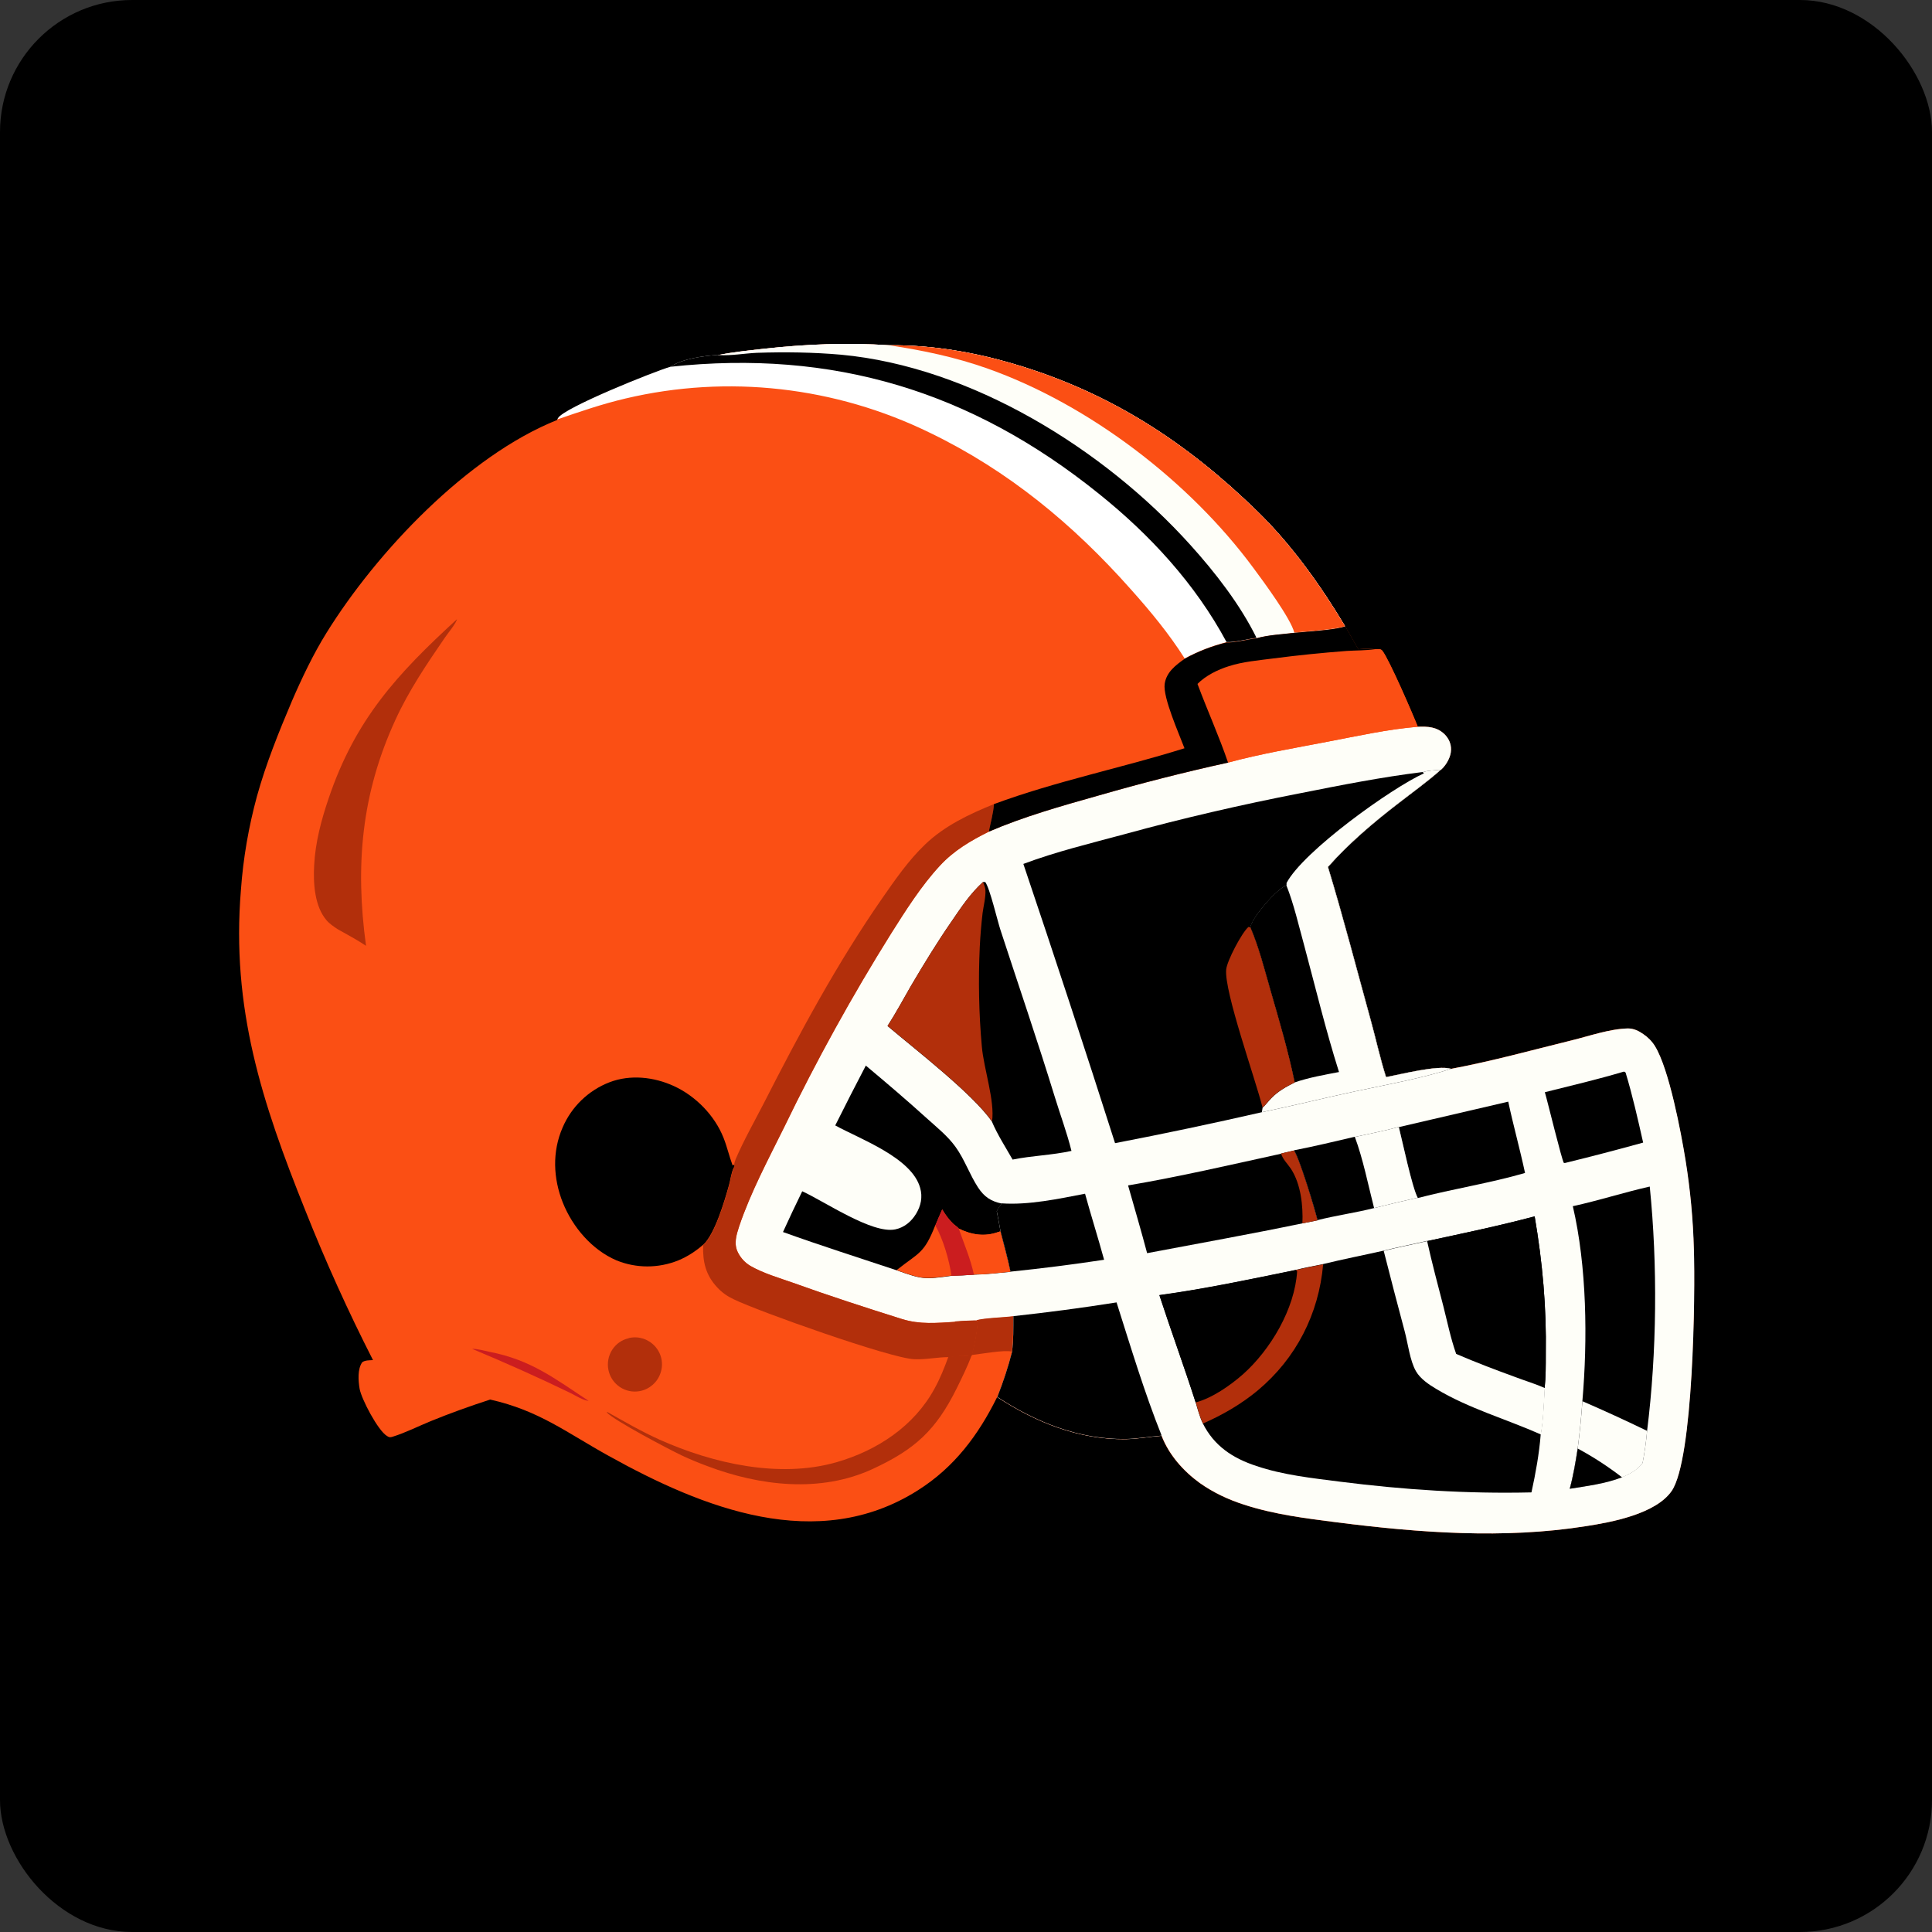
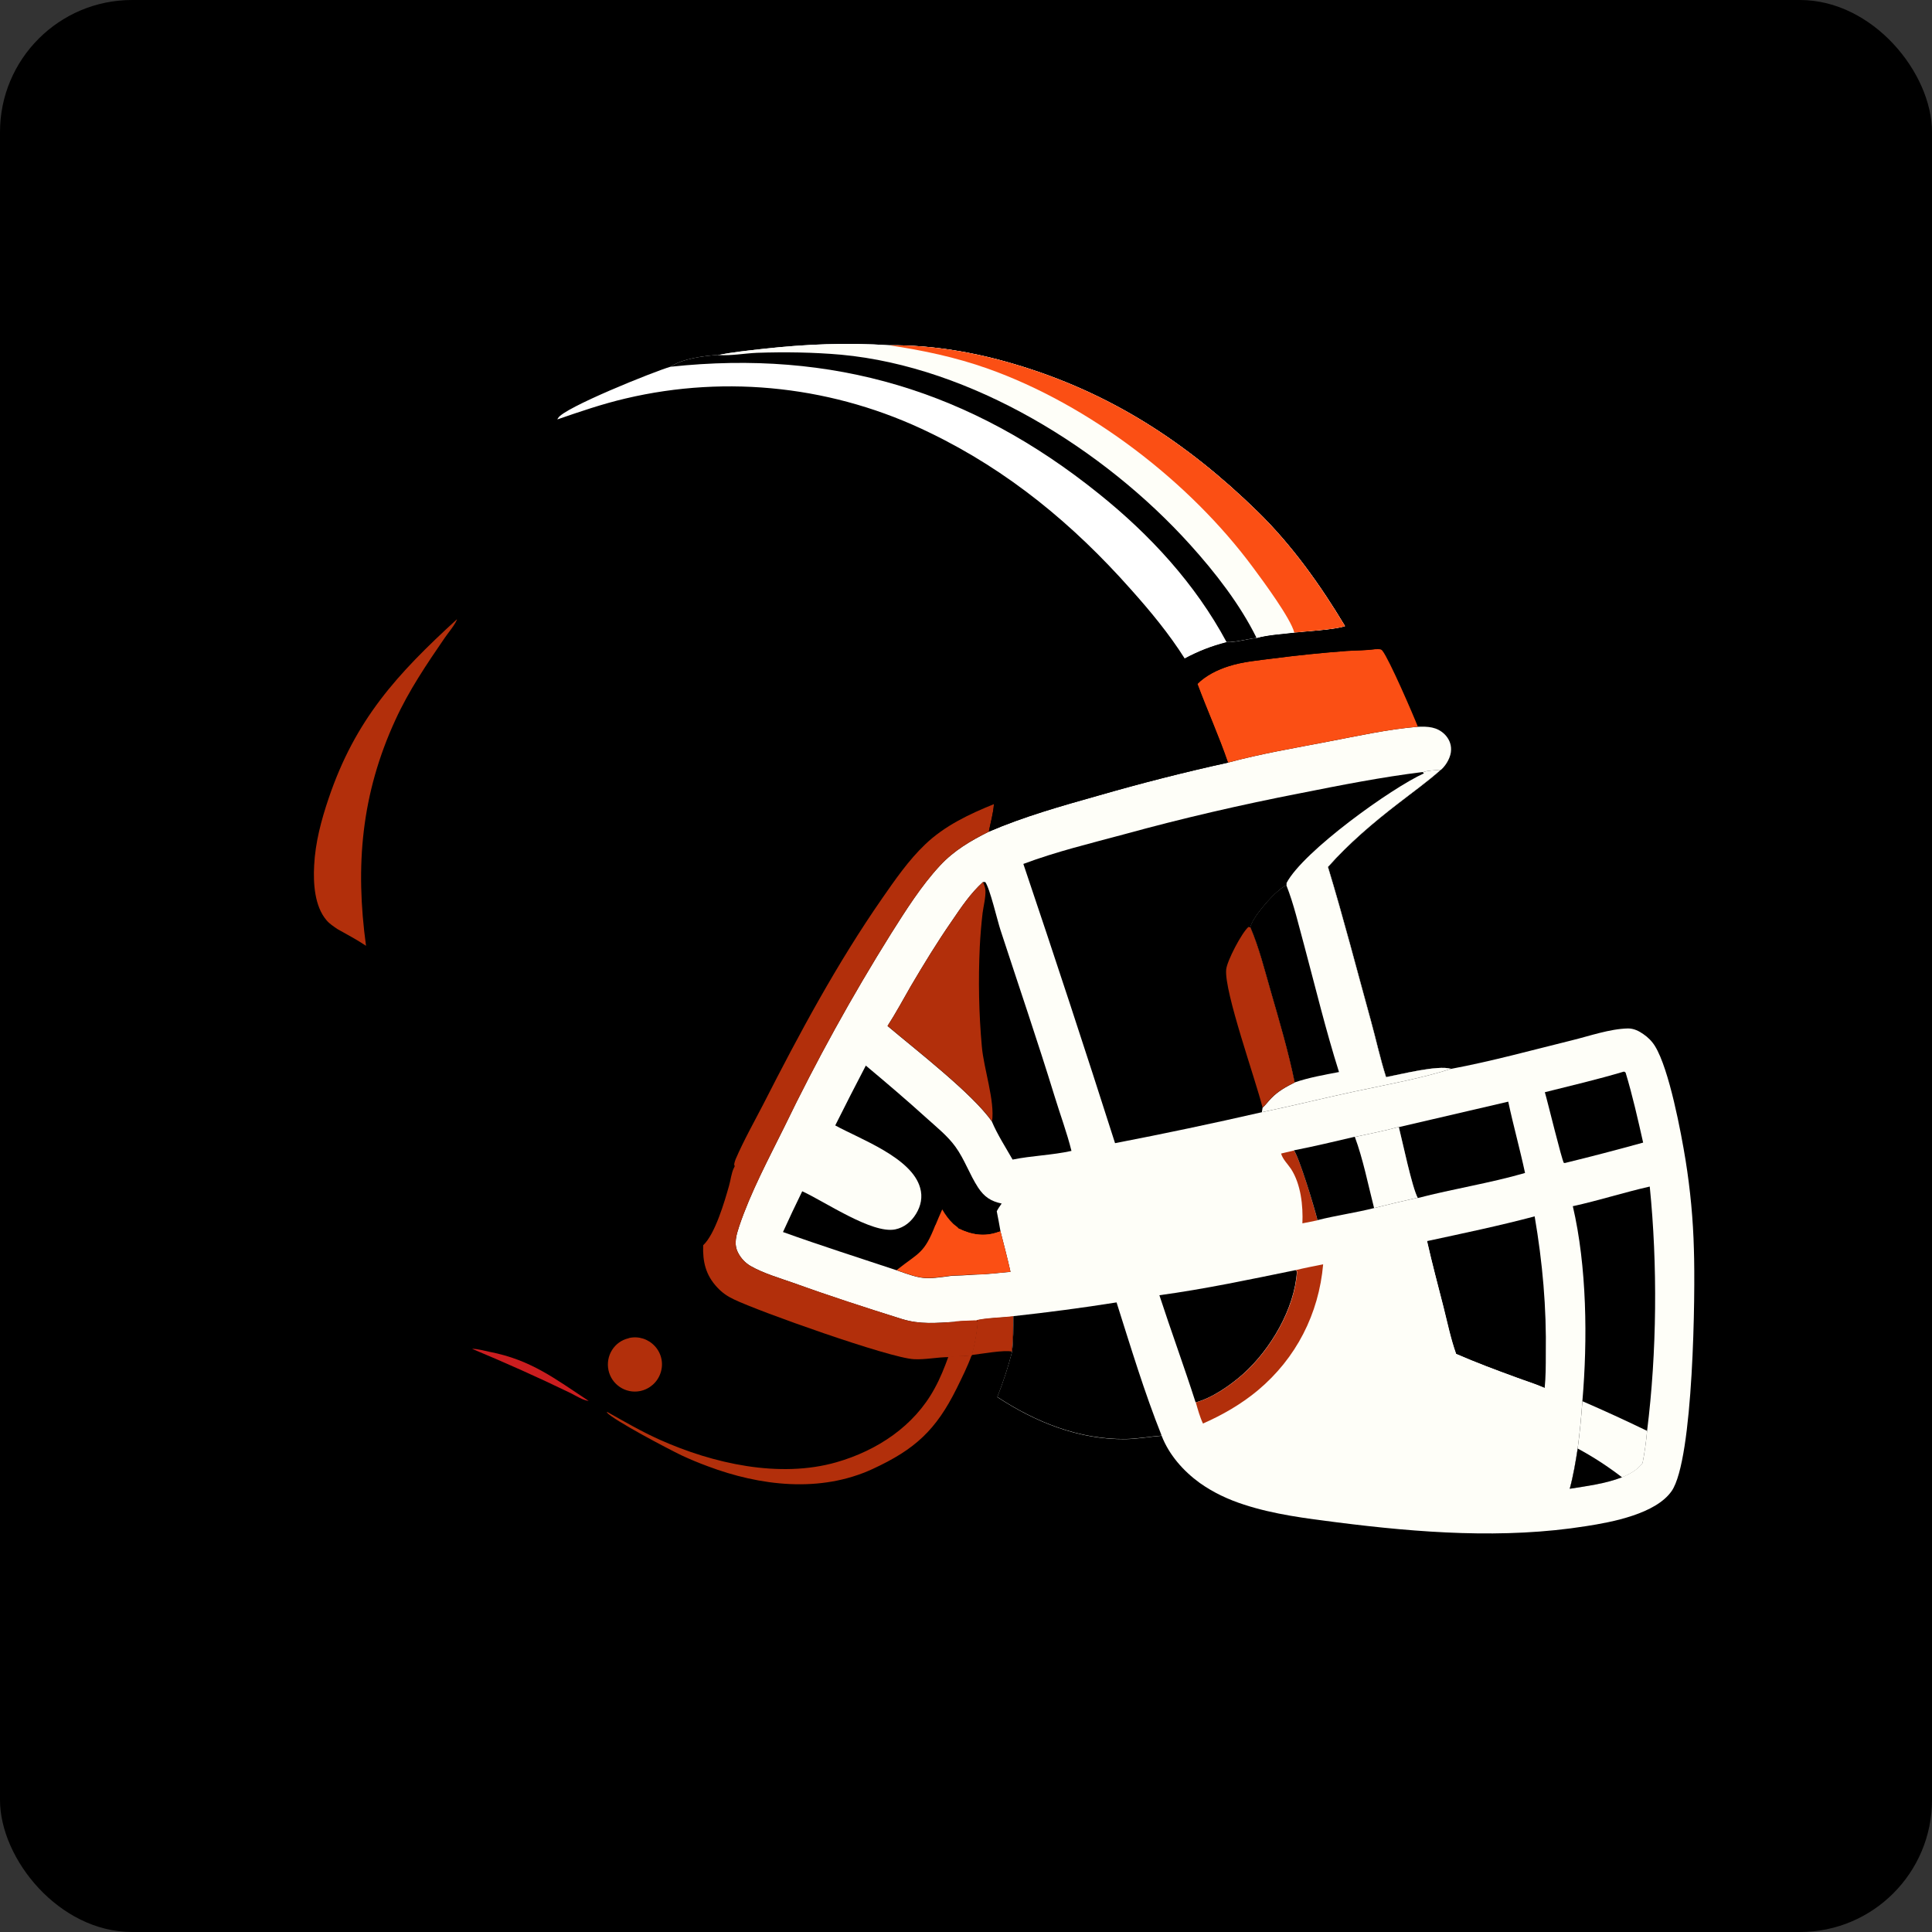
<svg xmlns="http://www.w3.org/2000/svg" id="Layer_1" version="1.1" viewBox="0 0 1024 1024">
  <rect x="0" y="0" width="1024" height="1024" fill="#333333" stroke="none" />
  <defs>
    <style>
      .st0 {
        fill: #fb4f14;
      }

      .st1 {
        fill: #cb1d1f;
      }

      .st2 {
        fill: #b22f0b;
      }

      .st3 {
        fill: #fff;
      }

      .st4 {
        fill: #fefef8;
      }
    </style>
  </defs>
  <rect x="0" width="1024" height="1024" rx="70" ry="70" />
-   <path class="st0" d="M380.6,188.2c7.9-1.6,16-2.4,23.9-3.3,22.5-2.5,44.3-3.4,66.9-1.9,22.5-.2,45.2,3.7,66.6,10.1,50.5,15,91,41.4,128.6,78.1,18.1,17.7,33.3,39,46.3,60.7,2.4,4,4.6,8.2,7,12.2,3-.2,6-.4,9.1,0,1.3,0,2.8-.3,3.6.8,3.6,4.5,16.3,33.9,18.8,40.3,5.3-.2,10.1,0,14.2,4,2.2,2.2,3.5,5.1,3.4,8.2,0,3.6-2.4,7.9-5,10.3,0,.1-.3.2-.4.3-7.3,6.5-15.2,12.1-22.9,18.1-13.1,10.1-25.9,21-36.9,33.4,8.2,27,15.3,54.5,22.8,81.7,2.7,9.8,4.9,20,8,29.7,8-1.5,27.3-6.5,34.5-4.4,21.4-4,42.8-9.9,63.9-15.1,9.4-2.3,20.1-6.1,29.8-6.3,3,0,5.7,1.3,8.1,3,2.5,1.7,4.6,3.8,6.2,6.4,7.5,12.2,13.8,45.7,16.2,60.5,2.5,15.6,4,31.4,4.4,47.2.8,23-.2,111.4-11.8,128.1-8.4,12.1-31.7,16.5-45.4,18.6-43.3,6.9-88.5,3.5-131.8-2-16.5-2.1-33.5-4.2-49.4-9.4-8.4-2.7-16.3-6.4-23.5-11.5-8.7-6.3-16.3-14.9-20.2-25-6.4.5-12.8,1.7-19.2,1.8-24.6.3-47.7-9-67.9-22.3-10,20.2-22.7,37.2-42,49.4-53.3,33.8-114.1,9.4-163.8-18.2-22.4-12.4-37-24.1-62.9-29.9-10.5,3.4-21.1,7.2-31.4,11.4-6.6,2.7-13.5,6.2-20.3,8.3-1.3.4-1.8.4-3-.4-4.8-2.9-13.5-19.5-14.5-25-.7-4.3-1.2-10.4,1.4-14.1,1.6-1.1,3.8-1,5.7-1.1-13.2-25.9-25.2-52.4-35.9-79.4-23-57.3-39.3-107.2-34.1-169.9,1.2-16.8,4.1-33.4,8.5-49.6,4.8-17.3,11.6-34.1,18.6-50.6,5.2-12,11.3-24.8,18.2-35.9,26.6-42.9,74.8-93.9,122.3-112.9.1-.2.2-.5.4-.7,2.8-5.4,51.1-24.8,59.5-27.2,6.7-4.4,17.4-5.7,25.2-6.3l.2-.2h0Z" />
  <path class="st4" d="M751.5,385.2c5.3-.2,10.1,0,14.2,4,2.2,2.2,3.5,5.1,3.4,8.2,0,3.6-2.4,7.9-5,10.3,0,.1-.3.2-.4.3-7.3,6.5-15.2,12.1-22.9,18.1-13.1,10.1-25.9,21-36.9,33.4,8.2,27,15.3,54.5,22.8,81.7,2.7,9.8,4.9,20,8,29.7,8-1.5,27.3-6.5,34.5-4.4,21.4-4,42.8-9.9,63.9-15.1,9.4-2.3,20.1-6.1,29.8-6.3,3,0,5.7,1.3,8.1,3,2.5,1.7,4.6,3.8,6.2,6.4,7.5,12.2,13.8,45.7,16.2,60.5,2.5,15.6,4,31.4,4.4,47.2.8,23-.2,111.4-11.8,128.1-8.4,12.1-31.7,16.5-45.4,18.6-43.3,6.9-88.5,3.5-131.8-2-16.5-2.1-33.5-4.2-49.4-9.4-8.4-2.7-16.3-6.4-23.5-11.5-8.7-6.3-16.3-14.9-20.2-25-6.4.5-12.8,1.7-19.2,1.8-24.6.3-47.7-9-67.9-22.3,3.1-7.9,5.7-15.7,7.8-23.9.8-6.3.7-12.5.7-18.8-5.3.6-15.3.8-19.8,2.2-3.6.2-7.4.2-11,.6-9.9.6-18.7,1.5-28.3-1.5-19.3-6-38.7-12.3-57.7-19.2-7.4-2.6-15.7-5-22.5-8.9-2.9-1.7-5.2-4.2-6.7-7.2-2.3-4.6-.8-9.3.7-13.9,6-17.9,15.5-35.6,23.9-52.6,17-35.2,35.9-69.4,56.6-102.5,7.8-12.3,16-25.4,25.9-36,7.4-8,16.2-13.1,25.9-18,18.6-8,38.1-13.5,57.6-19,22.9-6.6,46-12.5,69.2-17.6,17.3-4.7,35.2-7.7,52.9-11.1,15.8-3,31.8-6.6,47.8-7.9h0Z" />
  <path d="M754.1,409.3c2.6-1,6.6-1,9.5-1.3-7.3,6.5-15.2,12.1-22.9,18.1-13.1,10.1-25.9,21-36.9,33.4,8.2,27,15.3,54.5,22.8,81.7,2.7,9.8,4.9,20,8,29.7,8-1.5,27.3-6.5,34.5-4.4-15.3,5-35.2,8.6-51.1,12-16.4,3.5-32.8,7.6-49.2,11-25.8,5.9-51.8,11.4-77.8,16.4-15.8-49.5-32-98.8-48.6-148,17.3-6.5,35.6-10.9,53.4-15.7,30.9-8.5,62.1-15.7,93.5-21.8,21.6-4.3,42.9-8.5,64.7-11.2h0Z" />
  <path class="st4" d="M754.1,409.3c2.6-1,6.6-1,9.5-1.3-7.3,6.5-15.2,12.1-22.9,18.1-13.1,10.1-25.9,21-36.9,33.4,8.2,27,15.3,54.5,22.8,81.7,2.7,9.8,4.9,20,8,29.7,8-1.5,27.3-6.5,34.5-4.4-15.3,5-35.2,8.6-51.1,12-16.4,3.5-32.8,7.6-49.2,11l.4-2.4c1.7-1.5,3.1-3.5,4.7-5.1,3.6-3.7,7.8-6,12.4-8.3-3.4-16.2-8-32.1-12.6-48-3.3-11.4-6.2-23.3-10.9-34.2,0-.7.4-1.4.7-2.1,2.4-5.5,13-17.9,18.4-20.2v-1.2c8.8-16.8,55.7-50.4,72.8-58.1l-.5-.6h-.1Z" />
  <path d="M681.8,469.2c4,10.1,6.5,21.2,9.4,31.7,6,22.4,11.5,45.2,18.5,67.3-7.9,1.5-15.9,2.9-23.5,5.5-3.4-16.2-8-32.1-12.6-48-3.3-11.4-6.2-23.3-10.9-34.2,0-.7.4-1.4.7-2.1,2.4-5.5,13-17.9,18.4-20.2h0Z" />
  <path class="st2" d="M669.2,587.1c-3.7-14.9-20.4-61.5-19.3-73.2.4-4.6,8.3-19.6,11.8-22.6l1,.2c4.7,11,7.6,22.8,10.9,34.2,4.6,15.9,9.3,31.8,12.6,48-4.6,2.3-8.8,4.6-12.4,8.3-1.6,1.6-3,3.6-4.7,5.1h.1Z" />
  <path d="M537,697.6c18.3-2,36.6-4.4,54.8-7.3,7.5,23.6,14.7,47.6,23.9,70.6-6.4.5-12.8,1.7-19.2,1.8-24.6.3-47.7-9-67.9-22.3,3.1-7.9,5.7-15.7,7.8-23.9.8-6.3.7-12.5.7-18.8h0Z" />
-   <path d="M756.4,657.8c19-4.1,38.2-8.1,57-13.1,4.2,24.6,6.3,48.2,5.9,73.1,0,5.9,0,12-.6,17.9-.5,8.1-.7,16.7-2.1,24.6-.8,10.2-2.7,20.7-4.9,30.7-34.2.8-67.7-1.4-101.6-5.7-14.8-1.9-30-3.5-44.2-8.3-12.5-4.1-22.4-10.6-28.4-22.6-1.7-3.6-2.7-7.4-3.8-11.2-6.1-19-13-37.8-19.2-56.8,24.2-3.3,48.2-8.4,72.1-13.3,4.8-1.2,9.8-2.1,14.6-3.1,10.6-2.6,21.4-4.7,32-7.1,7.6-1.9,15.4-3.4,23.1-5.2h.1Z" />
+   <path d="M756.4,657.8h.1Z" />
  <path d="M756.4,657.8c19-4.1,38.2-8.1,57-13.1,4.2,24.6,6.3,48.2,5.9,73.1,0,5.9,0,12-.6,17.9-4.9-2.2-10.2-3.8-15.3-5.7-10.7-3.9-21.2-7.8-31.7-12.4-2.9-8.1-4.6-16.5-6.7-24.9-2.9-11.6-6-23.2-8.7-34.9h0Z" />
  <path d="M686.7,673.2l.7.6c-1.2,19.9-14.1,41.6-28.7,54.6-6.7,5.9-16.3,12.6-25,14.9-6.1-19-13-37.8-19.2-56.8,24.2-3.3,48.2-8.4,72.1-13.3h.1Z" />
  <path class="st4" d="M733.3,663c7.6-1.9,15.4-3.4,23.1-5.2,2.6,11.7,5.7,23.3,8.7,34.9,2.1,8.3,3.8,16.7,6.7,24.9,10.4,4.5,21,8.5,31.7,12.4,5,1.9,10.4,3.5,15.3,5.7-.5,8.1-.7,16.7-2.1,24.6-18.2-8.1-38.3-13.8-55.4-24.1-3.9-2.3-8.5-5.4-10.8-9.4-3.2-5.5-4.3-14.9-6-21.2-3.8-14.2-7.5-28.4-11.1-42.6h-.1Z" />
  <path class="st2" d="M686.7,673.2c4.8-1.2,9.8-2.1,14.6-3.1-2.3,26.3-14.3,49.8-34.6,66.8-8.6,7.2-18.8,13.1-29.1,17.6-1.7-3.6-2.7-7.4-3.8-11.2,8.7-2.3,18.3-9,25-14.9,14.6-13,27.5-34.7,28.7-54.6l-.7-.6h-.1Z" />
  <path d="M521,467.5h1.2c2.4,3.1,6.5,20.7,8.1,25.5,9.6,29.4,19.6,58.6,28.7,88.2,2.9,9.5,6.5,19.1,8.9,28.8-10.4,2.3-20.9,2.5-31.2,4.6-3.7-6.5-8.1-13.3-11-20.2-10.1-14.6-40.4-38-55.3-50.6,4.4-6.8,8.3-14.1,12.4-21.2,6.9-11.7,13.9-23.2,21.6-34.3,5.1-7.5,9.9-14.7,16.6-20.8Z" />
  <path class="st2" d="M470.4,543.8c4.4-6.8,8.3-14.1,12.4-21.2,6.9-11.7,13.9-23.2,21.6-34.3,5.1-7.5,9.9-14.7,16.6-20.8.6,1.4,1.2,2.9,1.3,4.4.2,3.7-1,8.2-1.5,12-.7,6-1.2,12-1.5,18-.8,17.6-.5,35.2,1.1,52.8,1,11.7,7,28.9,5.4,39.7-10.1-14.6-40.4-38-55.3-50.6h-.1Z" />
  <path d="M458.8,564.7c11,9.2,21.8,18.4,32.4,28,5.2,4.7,11.1,9.4,15.2,15.1,4.8,6.6,7.5,14.7,12,21.6,3.3,5,6.8,7.3,12.5,8.5-.9,1.3-1.9,2.7-2.6,4.1.7,3.6,1.4,7.1,2,10.7,1.8,7.1,3.7,14.2,5.3,21.4-6.4.6-12.8,1.4-19.2,1.5-4,.3-8,.5-11.9.6-14.6,2-15.4,2-29.2-2.9-20.1-6.7-40.3-13.1-60.3-20.3,3.3-7.2,6.7-14.5,10.2-21.6,11.9,5.4,37,22.7,49.3,20.2,4.8-1,8.5-4.1,11-8.2,2.6-4.2,3.6-9,2.2-13.8-4.4-16-31.7-25.8-45-33.1,5.3-10.6,10.7-21.2,16.2-31.7h-.1Z" />
  <path class="st0" d="M495.8,649.4c1.1-2.8,2.4-5.6,3.6-8.4,1.7,2.9,3.5,5.4,5.9,7.7.9.8,2.2,1.6,2.9,2.5,6.8,3.3,13.6,4.4,20.9,1.8.4,0,.7-.3,1.1-.4,1.8,7.1,3.7,14.2,5.3,21.4-6.4.6-12.8,1.4-19.2,1.5-4,.3-8,.5-11.9.6-14.6,2-15.4,2-29.2-2.9,12-9.5,14.6-8.6,20.6-24v.2h0Z" />
  <path class="st0" d="M508.2,651.2c6.8,3.3,13.6,4.4,20.9,1.8.4,0,.7-.3,1.1-.4,1.8,7.1,3.7,14.2,5.3,21.4-6.4.6-12.8,1.4-19.2,1.5-1.8-8.4-5-15.7-7.8-23.7l-.2-.7h0Z" />
-   <path class="st1" d="M495.8,649.4c1.1-2.8,2.4-5.6,3.6-8.4,1.7,2.9,3.5,5.4,5.9,7.7.9.8,2.2,1.6,2.9,2.5l.2.7c2.8,8,6,15.3,7.8,23.7-4,.3-8,.5-11.9.6-1.2-8.4-4.4-19.4-8.6-26.8h0Z" />
  <path d="M833.7,639.3c13.7-3,27-7.3,40.7-10.4,4.2,41.4,3.8,88-1.4,129.4-.5,5.7-1.3,11.4-2.4,17.1-2.9,3.7-6.6,5.8-10.9,7.5-8.8,3.4-18.4,4.6-27.7,6.1,1.9-7,3.1-14.2,4.2-21.3,1.1-8.3,1.9-16.7,2.5-25.1,2.8-32.4,2.4-71.4-5.1-103.4h.1Z" />
  <path class="st4" d="M838.8,742.7c11.5,5,22.9,10.2,34.2,15.7-.5,5.7-1.3,11.4-2.4,17.1-2.9,3.7-6.6,5.8-10.9,7.5-8.8,3.4-18.4,4.6-27.7,6.1,1.9-7,3.1-14.2,4.2-21.3,1.1-8.3,1.9-16.7,2.5-25.1h.1Z" />
  <path d="M836.3,767.8c8.2,4.4,16,9.5,23.4,15.2-8.8,3.4-18.4,4.6-27.7,6.1,1.9-7,3.1-14.2,4.2-21.3h0Z" />
-   <path d="M679,611.4l6.8-1.6c2.9,3.7,11,30.7,12.5,37l-8,1.6c-27.4,5.7-54.9,10.6-82.3,15.8-3.2-12-6.7-24-10.1-35.9,27.1-4.6,54.2-10.9,81.1-16.8h0Z" />
  <path class="st2" d="M679,611.4l6.8-1.6c2.9,3.7,11,30.7,12.5,37l-8,1.6c.4-9.4-.8-20.7-6-28.8-1.8-2.7-4.4-5.1-5.3-8.2Z" />
  <path d="M741.4,597.4l58-13.5c2.7,12.7,6.2,25.1,8.9,37.8-18.6,5.4-38.1,8.4-56.9,13.3-3-5.5-8.2-30.1-10-37.5h0Z" />
  <path d="M718.1,602.6c7.8-1.7,15.6-3.2,23.3-5.3,1.9,7.4,7,32,10,37.5-7.7,1.7-15.5,3.6-23.1,5.5-9.9,2.5-20.1,3.9-30,6.4-1.5-6.3-9.7-33.3-12.5-37,10.8-2.1,21.6-4.7,32.3-7.2h0Z" />
  <path class="st4" d="M718.1,602.6c7.8-1.7,15.6-3.2,23.3-5.3,1.9,7.4,7,32,10,37.5-7.7,1.7-15.5,3.6-23.1,5.5-3.1-12.1-5.9-26.2-10.2-37.7Z" />
-   <path d="M530.9,637.8c14.3,1,30.2-2.4,44.2-5.1,3.2,11.7,6.9,23.3,10.1,35-16.5,2.5-33,4.6-49.6,6.3-1.5-7.2-3.5-14.3-5.3-21.4-.6-3.6-1.3-7.1-2-10.7.7-1.5,1.7-2.8,2.6-4.1Z" />
  <path d="M860.7,568c.4,0,.6.3.9.5,3.7,12.2,6.5,24.7,9.3,37.1-13.7,3.8-27.5,7.4-41.4,10.8h-.6c-1.1-1.4-8.6-32.5-10.1-37.5,14-3.5,28-6.8,41.8-10.9h0Z" />
  <path class="st3" d="M380.6,188.2c7.9-1.6,16-2.4,23.9-3.3,22.5-2.5,44.3-3.4,66.9-1.9,22.5-.2,45.2,3.7,66.6,10.1,50.5,15,91,41.4,128.6,78.1,18.1,17.7,33.3,39,46.3,60.7-5.8,1.9-20,2.6-26.9,3.4-6.5.8-13.9,1.2-20.1,2.9-4.5.5-11.8,2.5-15.9,2.2-7.9,2-14.9,4.8-22.1,8.6-8.2-13-18.3-25.2-28.5-36.6-30.5-34.4-64.9-62.9-106.5-83-50.1-24.5-107.1-31-161.3-18.2-12.4,2.9-24.3,7-36.2,11.1.1-.2.2-.5.4-.7,2.8-5.4,51.1-24.8,59.5-27.2,6.7-4.4,17.4-5.7,25.2-6.3h.1Z" />
  <path class="st4" d="M380.6,188.2c7.9-1.6,16-2.4,23.9-3.3,22.5-2.5,44.3-3.4,66.9-1.9,22.5-.2,45.2,3.7,66.6,10.1,50.5,15,91,41.4,128.6,78.1,18.1,17.7,33.3,39,46.3,60.7-5.8,1.9-20,2.6-26.9,3.4-6.5.8-13.9,1.2-20.1,2.9-8.7-17.7-22.1-34.8-35.2-49.4-45.7-50.7-116-94.3-185-100.7-14.7-1.4-29.8-1.6-44.6-1-6.6.2-13.5,1.6-20.1,1.2h-.5.1Z" />
  <path class="st0" d="M471.4,183c22.5-.2,45.2,3.7,66.6,10.1,50.5,15,91,41.4,128.6,78.1,18.1,17.7,33.3,39,46.3,60.7-5.8,1.9-20,2.6-26.9,3.4-1.8-7.4-16.5-27.3-21.7-34.3-33.8-45.8-87-86.5-140.7-105.6-17.2-6.1-34.4-9.7-52.3-12.4h.1Z" />
  <path d="M380.6,188.2h.5c6.6.4,13.4-.9,20.1-1.2,14.8-.5,29.9-.3,44.6,1,69,6.4,139.3,50,185,100.7,13.2,14.6,26.5,31.7,35.2,49.4-4.5.5-11.8,2.5-15.9,2.2-16.6-30.9-40.6-56.9-67.8-78.7-67.5-54.3-140.8-76.5-227-67.2,6.7-4.4,17.4-5.7,25.2-6.3h0Z" />
  <path d="M372.6,659.8c-3.9,3.4-8.2,6.2-13,8.2-10.6,4.3-22.4,4.3-32.9,0-13-5.6-23.2-17.6-28.4-30.6-5.1-12.8-5.7-27-.1-39.8,4.7-11,13.7-19.7,24.9-24,11-4.2,23.5-2.8,34,2,11.6,5.3,21.7,15.6,26.4,27.5,1.9,4.8,3,9.8,4.8,14.6l.8-.4c.4,1.1.4.5-.2,1.6-1.4,2.8-1.7,6.5-2.6,9.5-2.3,8.2-7.4,25.7-13.7,31.5h0Z" />
  <path class="st2" d="M389.1,617.2c.2-1,.4-1.8.8-2.8,4.3-10,9.8-19.7,14.8-29.4,19-37.3,39-74.5,62.9-108.9,6.8-9.8,14-20.2,22.7-28.5,10.3-9.9,23.4-16.1,36.5-21.4-.3,4.9-1.8,9.8-2.7,14.6-9.7,4.8-18.5,10-25.9,18-9.9,10.7-18.2,23.8-25.9,36-20.7,33.1-39.6,67.4-56.6,102.5-8.4,17-17.8,34.6-23.9,52.6-1.5,4.6-3,9.3-.7,13.9,1.5,3,3.8,5.5,6.7,7.2,6.8,3.9,15.1,6.3,22.5,8.9,19,6.8,38.4,13.1,57.7,19.2,9.6,3,18.4,2.1,28.3,1.5,3.6-.4,7.4-.4,11-.6l1,.6c-.5,6.1-1.6,12-3.2,17.9-2.2.2-4.5.2-6.7.3-1.8.2-3.6.5-5.5.5-6.1,0-12.3,1.4-18.4,1.1-12.7-.5-82.8-25.5-95.5-31.7-3.4-1.6-6.2-3.5-8.8-6.3-6.2-6.6-7.8-13.7-7.5-22.4,6.3-5.8,11.4-23.3,13.7-31.5.9-3,1.2-6.7,2.6-9.5.5-1.1.5-.5.2-1.6v-.2h-.1Z" />
  <path class="st2" d="M506.1,700.4c3.6-.4,7.4-.4,11-.6l1,.6c-.5,6.1-1.6,12-3.2,17.9-2.2.2-4.5.2-6.7.3-1.7,0-3.5.2-5-.4.2-5.4,4.3-12.6,2.9-17.7h0Z" />
  <path class="st0" d="M729.1,344.1c1.3,0,2.8-.3,3.6.8,3.6,4.5,16.3,33.9,18.8,40.3-16,1.3-32,4.9-47.8,7.9-17.6,3.4-35.5,6.4-52.9,11.1-4.9-14.1-11-27.7-16.2-41.7,4.3-4.4,10.8-7.6,16.6-9.4,7.5-2.4,15.8-3.1,23.5-4.1,13-1.7,26-3,39.1-4,4.9-.3,9.8-.3,14.7-.9h.6Z" />
  <path d="M713,331.9c2.4,4,4.6,8.2,7,12.2,3-.2,6-.4,9.1,0h-.5c-4.9.7-9.8.6-14.7.9-13.1,1-26.1,2.3-39.1,4-7.7,1-16.1,1.7-23.5,4.1-5.8,1.8-12.3,5-16.6,9.4,5.2,14,11.4,27.6,16.2,41.7-23.3,5.1-46.3,11-69.2,17.6-19.5,5.5-39,11-57.6,19,.9-4.8,2.4-9.7,2.7-14.6,33-12.2,67.5-19.1,101-29.6-2.8-7.5-11.5-26.9-10.5-34.1.9-6.3,5.9-10,10.7-13.4,7.1-3.9,14.2-6.6,22.1-8.6,4.1.3,11.4-1.7,15.9-2.2,6.2-1.8,13.6-2.1,20.1-2.9,6.9-.7,21.1-1.4,26.9-3.4h0Z" />
  <path class="st2" d="M508.3,718.6c2.2,0,4.5,0,6.7-.3-2.2,6-5.1,11.8-7.9,17.5-11,22.2-22.1,32.4-44.6,42.8-27.7,12.8-59.7,9-87.5-1.5-4.6-1.7-9.2-3.6-13.7-5.7-6.9-3.3-36-18.6-39.7-22.8l.3-.2c9.1,5.1,18.2,10.4,27.8,14.7,28.2,12.6,63.4,20.6,93.7,11.9,21.5-6.2,41.1-19.1,51.9-39,3-5.4,5.3-11.2,7.4-17,1.9,0,3.6-.2,5.5-.5h.1Z" />
  <path class="st2" d="M517.2,699.8c4.5-1.3,14.6-1.5,19.8-2.2,0,6.3,0,12.6-.7,18.8-3.5-1.1-16.9,1.3-21.3,1.8,1.6-5.9,2.7-11.8,3.2-17.9l-1-.6h0Z" />
  <path class="st2" d="M242.2,328c0,1.9-5.2,8.1-6.5,10.1-9.6,14-19,27.9-26.1,43.4-18.1,39.3-21.4,77.4-15.6,119.8-4.9-3.3-10.1-6-15.2-8.9-2-1.4-4.1-2.7-5.7-4.6-6.4-7.4-7.1-19.7-6.6-29,.6-12.3,3.8-24.2,7.7-35.7,14.1-41.7,36.2-65.8,68-94.9v-.2h0Z" />
  <path class="st2" d="M333.3,709.2c5.1-1.2,10.3.5,13.8,4.3s4.7,9.2,3,14.2c-1.6,4.9-5.8,8.6-10.9,9.6-7.7,1.5-15.1-3.5-16.7-11.1s3.1-15.2,10.7-16.9h.1Z" />
  <path class="st1" d="M250.2,714.9c3,0,6.3,1,9.3,1.6,22,4.3,34.4,14.1,52.5,26-2.8-.2-6.9-2.8-9.5-4.1-17.3-8.4-34.6-16.1-52.3-23.5Z" />
</svg>